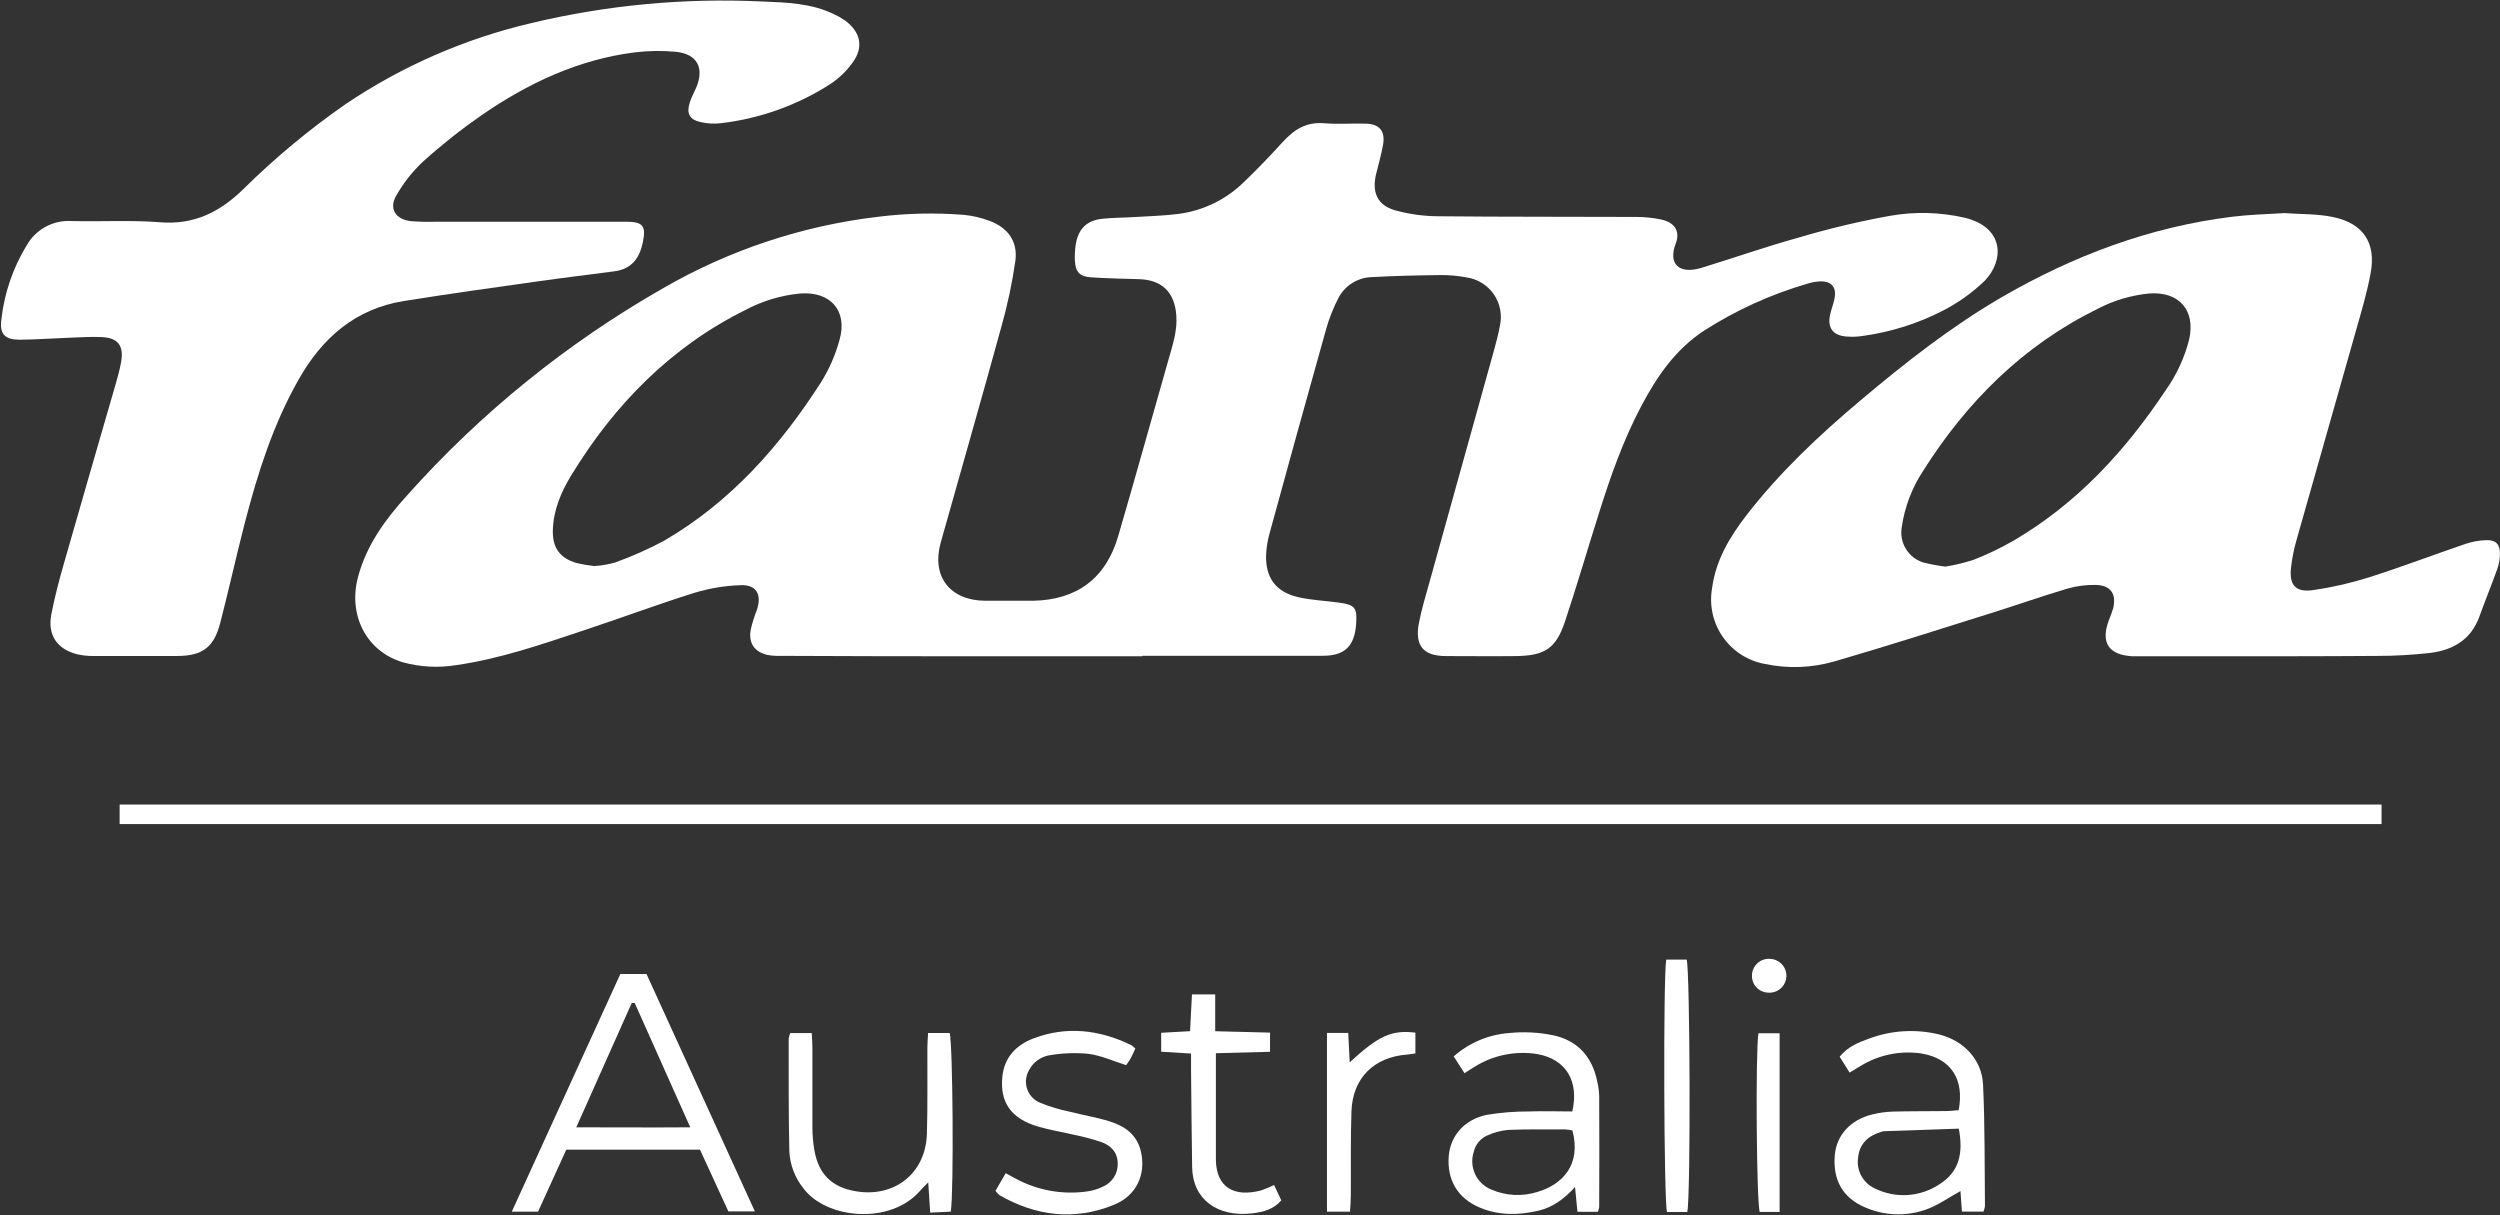
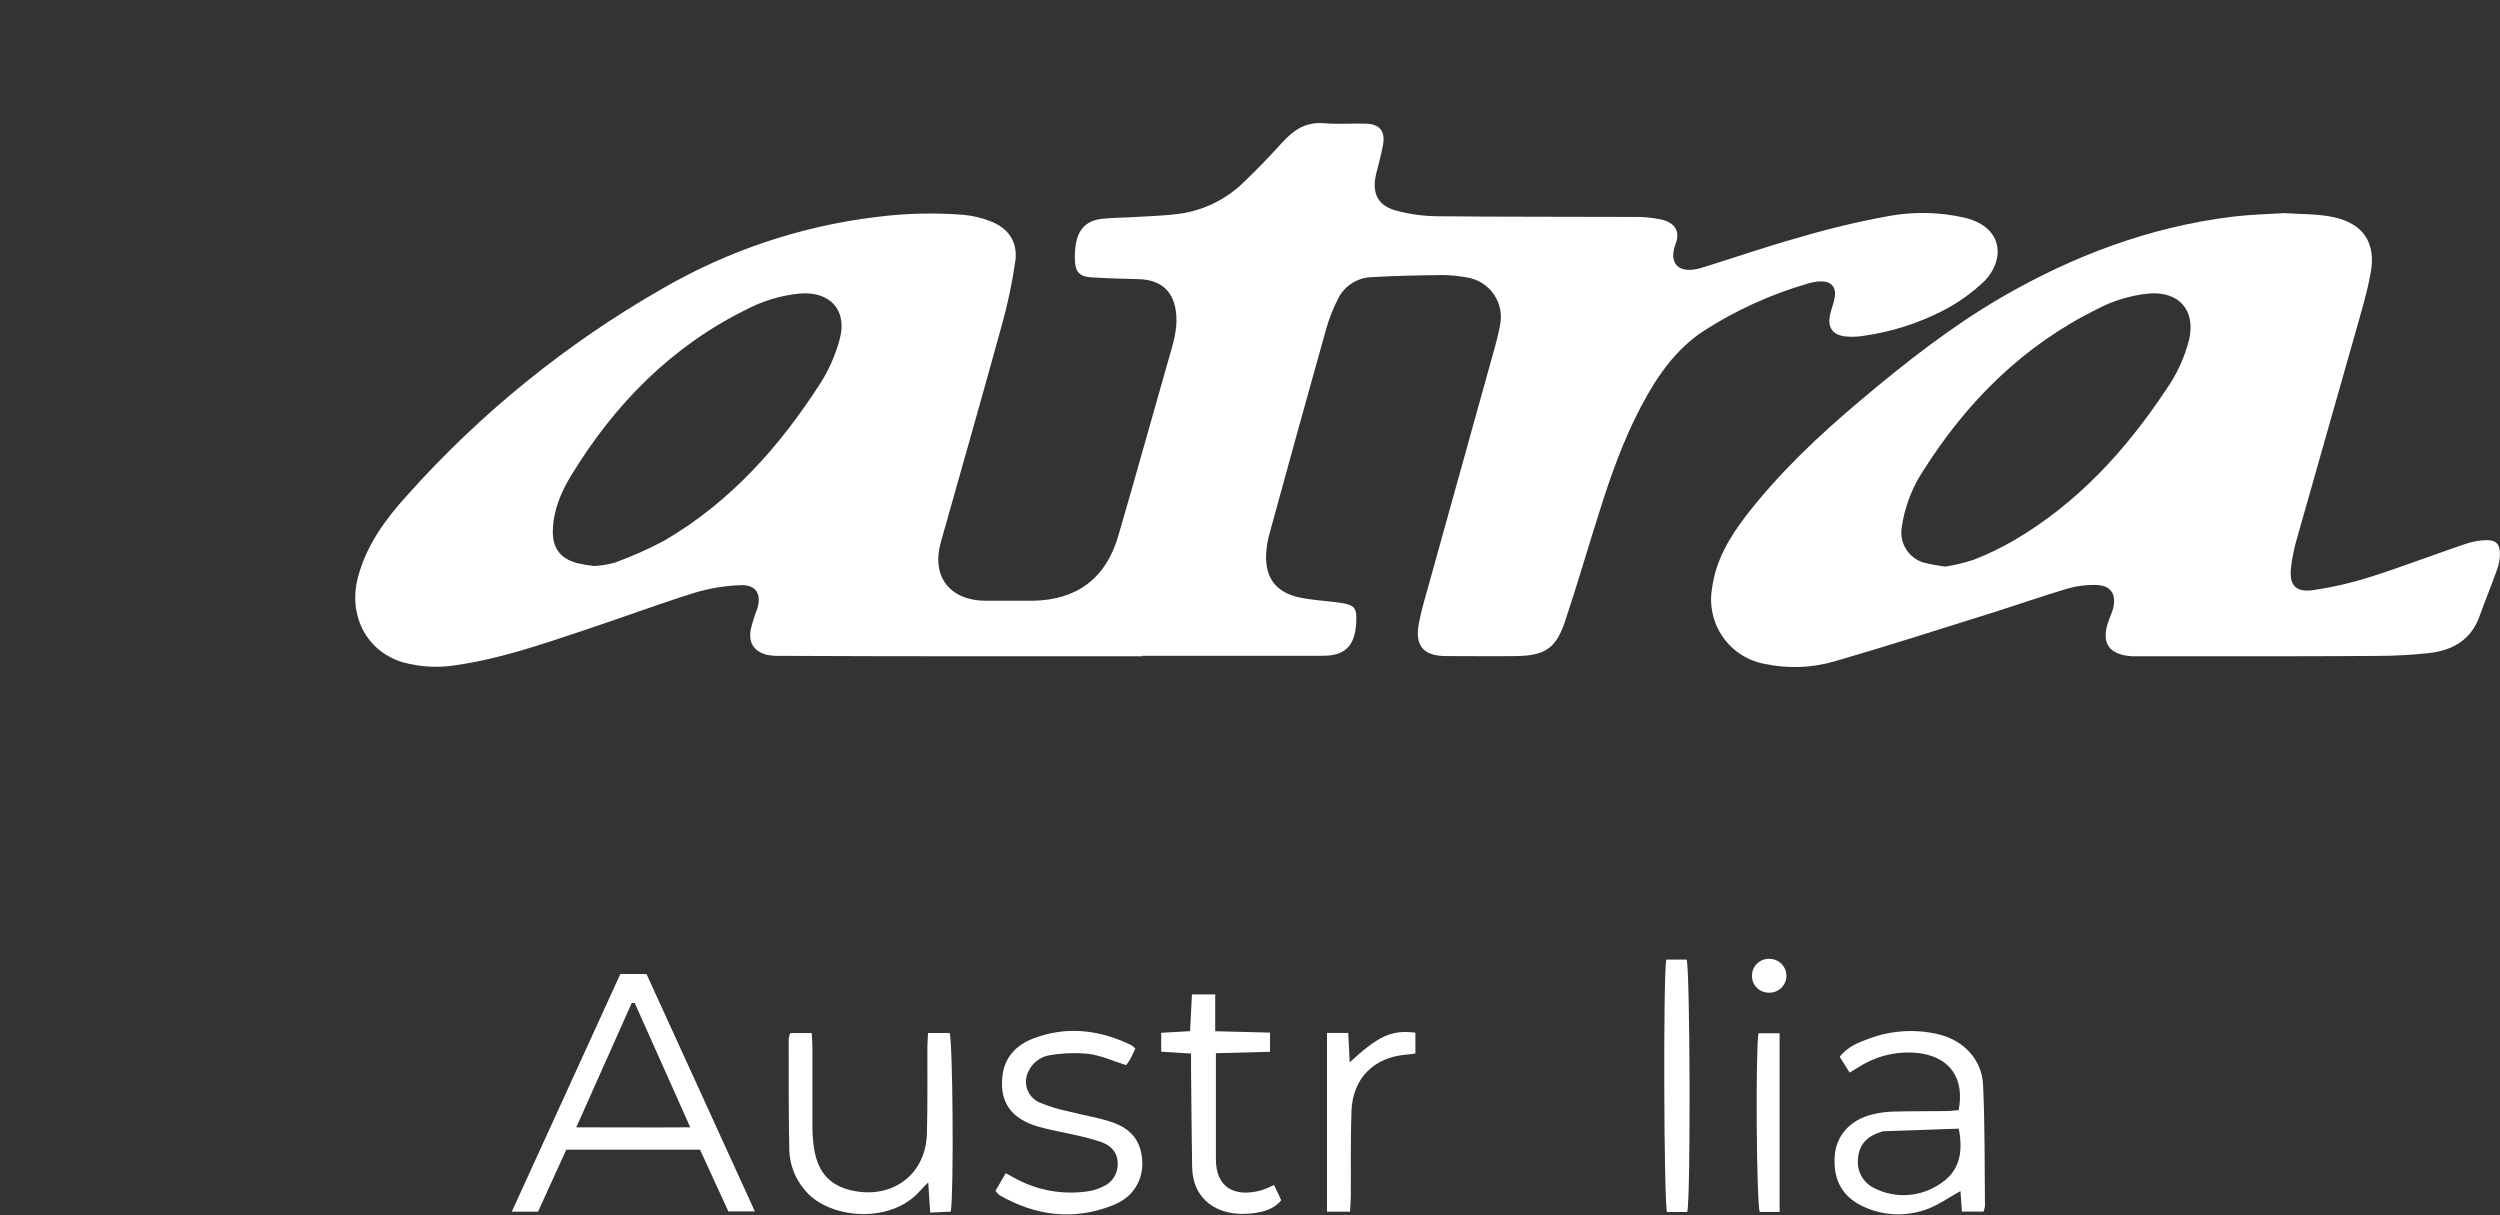
<svg xmlns="http://www.w3.org/2000/svg" width="2039" height="991" viewBox="0 0 2039 991" fill="none">
  <rect x="0" y="0" width="2039" height="991" fill="#333333" stroke="none" />
  <path d="M931.725 535.269H788.546C738.124 535.269 687.725 535.152 637.349 534.917C633.608 535.074 629.86 534.839 626.168 534.214C615.127 531.753 610.169 524.264 612.384 513.117C613.639 507.842 615.26 502.66 617.237 497.611C621.667 484.883 616.92 476.514 603.488 477.288C590.933 477.763 578.49 479.843 566.463 483.476C535.942 493.075 505.914 504.257 475.499 514.348C441.568 525.635 407.707 537.379 372.088 542.477C357.568 544.856 342.706 544.064 328.522 540.157C299.021 531.331 283.831 502.077 291.883 471.099C298.705 444.834 314.211 423.702 331.792 404.293C391.773 336.98 462.303 279.87 540.619 235.201C594.489 204.016 654.158 184.155 715.972 176.833C739.298 173.914 762.861 173.384 786.295 175.251C793.406 175.964 800.393 177.607 807.076 180.138C821.985 185.694 830.142 196.699 828.173 212.487C825.527 230.991 821.627 249.293 816.5 267.268C800.466 325.742 783.693 384.04 767.273 442.443C759.537 470.045 774.551 489.665 803.454 489.981C816.394 489.981 829.369 489.981 842.308 489.981C878.42 489.383 902.084 471.627 912.105 436.922C926.17 388.822 939.496 340.545 953.28 292.409C956.55 280.911 960.312 269.659 959.398 257.247C958.097 238.331 947.618 228.099 928.631 227.677C915.691 227.36 902.752 227.009 889.953 226.2C880.67 225.637 877.119 221.805 876.697 212.733C876.479 208.303 876.703 203.863 877.365 199.477C879.475 186.467 886.472 179.646 899.517 178.38C907.956 177.501 916.5 177.572 925.009 177.044C937.211 176.271 949.623 175.989 961.648 174.407C981.778 171.675 1000.47 162.453 1014.88 148.141C1025.43 138.015 1035.63 127.467 1045.54 116.496C1055.46 105.526 1065.27 99.302 1080.18 100.533C1091.36 101.482 1102.68 100.533 1113.93 100.849C1125.19 101.166 1129.97 106.897 1128 118.184C1126.56 126.201 1124.27 134.077 1122.34 142.023C1118.82 156.932 1123.29 167.375 1137.95 171.559C1149.4 174.724 1161.23 176.344 1173.11 176.376C1226.98 176.939 1280.85 176.693 1334.86 176.939C1341.67 176.93 1348.45 177.649 1355.11 179.084C1365.66 181.475 1370.65 188.436 1366.71 198.668C1360.42 215.054 1369.17 224.09 1387.81 218.429C1414.22 210.342 1440.27 201.165 1466.82 193.816C1491.29 186.541 1516.14 180.613 1541.26 176.06C1561.48 172.472 1582.21 172.974 1602.23 177.536C1634.75 185.272 1634.93 212.346 1618.65 229.083C1608.38 238.953 1596.71 247.247 1584.01 253.696C1563.74 264.018 1541.89 270.875 1519.35 273.984C1514.98 274.658 1510.54 274.823 1506.13 274.477C1494.98 273.703 1490.24 267.444 1492.63 256.579C1493.54 252.29 1495.34 248.141 1496.14 243.851C1498.22 234.463 1494 229.259 1484.4 229.505C1481 229.665 1477.63 230.268 1474.38 231.298C1444.56 239.951 1416.14 252.846 1389.99 269.589C1366.4 284.955 1351.1 307.458 1338.3 331.825C1323.96 359.04 1313.69 388.083 1304.51 417.267C1295.02 447.119 1286.3 477.253 1276.38 506.964C1269.07 528.799 1260.14 534.671 1236.9 535.093C1217.8 535.339 1198.71 535.093 1179.62 535.093C1160.52 535.093 1153.63 526.479 1157.36 507.632C1159.54 496.627 1162.81 485.832 1165.83 475.002C1183.53 411.29 1201.25 347.601 1219 283.935C1220.62 278.063 1222.13 272.086 1223.25 266.073C1224.3 261.652 1224.41 257.06 1223.58 252.593C1222.75 248.126 1221 243.881 1218.43 240.131C1215.87 236.381 1212.55 233.207 1208.69 230.814C1204.82 228.422 1200.5 226.862 1196 226.235C1189.31 224.973 1182.52 224.337 1175.71 224.336C1156.66 224.547 1137.56 224.969 1118.54 226.024C1112.74 226.235 1107.12 228.036 1102.27 231.23C1097.43 234.423 1093.56 238.887 1091.08 244.132C1087.21 251.712 1084.09 259.649 1081.76 267.831C1066.1 323.597 1050.64 379.422 1035.38 435.305C1033.82 440.867 1032.9 446.588 1032.64 452.358C1031.94 471.029 1040.45 482.808 1058.87 487.063C1069.77 489.559 1081.13 489.946 1092.2 491.493C1105.21 493.321 1106.97 495.677 1106.06 508.863C1104.83 526.971 1096.81 534.847 1079.02 534.847C1029.79 534.847 980.811 534.847 931.725 534.847V535.269ZM484.641 461.676C490.39 461.334 496.085 460.367 501.624 458.793C515.365 453.855 528.727 447.921 541.603 441.036C595.999 409.391 636.365 363.681 669.804 311.502C676.444 300.779 681.49 289.148 684.783 276.973C691.428 253.239 677.188 237.487 652.575 239.385C637.226 240.858 622.31 245.3 608.657 252.465C547.194 282.845 501.237 329.821 465.9 387.696C457.531 401.409 451.237 416.283 450.886 432.844C450.604 446.908 456.793 455.277 470.295 459.215C475.022 460.329 479.813 461.151 484.641 461.676Z" fill="white" />
  <path d="M1863.2 173.809C1876.56 174.793 1890.1 174.336 1902.94 177.043C1927.55 182.212 1938.1 198.14 1933.49 222.753C1930.64 238.435 1926 253.871 1921.64 269.272C1905.43 326.655 1889.01 383.933 1872.8 441.317C1870.86 448.23 1869.46 455.284 1868.62 462.414C1866.82 477.146 1872.13 483.511 1887.08 481.225C1902.58 478.962 1917.87 475.434 1932.79 470.677C1959.05 462.308 1984.83 452.463 2010.95 443.567C2016.43 441.74 2022.14 440.721 2027.9 440.543C2035.78 440.332 2039.08 444.06 2038.94 451.936C2038.88 456.019 2038.16 460.065 2036.83 463.926C2032.12 477.076 2026.85 490.016 2022.1 503.131C2015.07 522.223 2000.16 530.381 1981.45 532.596C1967.59 534.137 1953.66 534.924 1939.72 534.952C1894.71 535.304 1849.7 535.233 1804.73 535.268C1784.97 535.268 1765.24 535.268 1745.48 535.268C1743.44 535.268 1741.4 535.268 1739.36 535.268C1719.74 534.178 1713.2 524.263 1719.95 505.873C1721.29 502.737 1722.47 499.533 1723.47 496.274C1726.35 484.495 1721.54 477.357 1709.4 477.076C1701.57 476.888 1693.76 477.896 1686.23 480.065C1665.35 486.253 1644.78 493.532 1624 500.037C1581.42 513.398 1538.94 527.041 1496.11 539.453C1477.69 544.783 1458.23 545.496 1439.47 541.527C1425.66 539.029 1413.38 531.195 1405.3 519.72C1397.22 508.244 1393.98 494.05 1396.29 480.206C1399.31 456.788 1410.74 438.012 1424.59 419.974C1451.7 385.059 1483.7 354.925 1517.39 326.585C1553.64 296.065 1590.77 266.811 1631.91 242.795C1690.63 208.689 1753.01 185.131 1820.66 176.762C1834.69 175.039 1849 174.688 1863.2 173.809ZM1586.62 462.133C1594.37 460.886 1602.01 459.053 1609.47 456.647C1620.9 452.208 1631.96 446.895 1642.56 440.754C1694.18 410.516 1733.53 367.619 1766.33 318.287C1775.24 305.767 1781.74 291.697 1785.5 276.797C1790.8 252.922 1777.16 237.451 1752.69 239.385C1738.07 240.829 1723.87 245.066 1710.85 251.867C1650.16 281.719 1604.13 327.57 1568.37 384.25C1559.32 398.031 1553.41 413.638 1551.07 429.96C1550 436.076 1551.2 442.372 1554.44 447.671C1557.67 452.97 1562.72 456.911 1568.65 458.757C1574.57 460.249 1580.57 461.376 1586.62 462.133Z" fill="white" />
-   <path d="M425.816 180.839C454.122 180.839 482.427 180.839 510.697 180.839C524.516 180.839 527.012 184.356 524.305 197.576C521.597 210.797 515.022 219.412 501.168 221.275C480.247 224.018 459.291 226.549 438.404 229.503C402.012 234.672 365.584 239.665 329.402 245.501C289.74 251.866 262.595 275.705 243.396 309.847C222.686 346.38 210.203 385.901 199.725 426.231C192.693 453.446 186.715 480.696 179.683 507.841C174.549 527.918 165.161 534.951 144.521 535.021C121.665 535.021 98.81 535.021 75.99 535.021C71.578 535.065 67.177 534.593 62.875 533.614C46.63 529.465 38.789 518.073 41.778 501.547C44.52 487.166 48.282 472.961 52.326 458.896C66.145 410.409 80.28 362.026 94.239 313.574C95.962 307.667 97.579 301.725 98.705 295.712C101.272 281.929 96.349 275.424 82.495 274.896C73.986 274.545 65.442 275.107 56.932 275.424C43.325 275.951 29.717 276.936 16.109 277.076C3.978 277.076 -0.417 272.47 1.095 260.761C3.448 239.341 10.47 218.697 21.665 200.284C25.259 193.845 30.598 188.552 37.067 185.012C43.536 181.473 50.873 179.832 58.233 180.277C82.425 180.91 106.757 179.363 130.808 181.297C158.515 183.547 179.612 172.682 198.494 154.222C224.207 128.819 252.052 105.668 281.723 85.025C327.89 53.884 379.356 31.435 433.587 18.78C494.979 4.126 558.131 -1.792 621.176 1.2C641.465 2.008 662.175 2.536 680.951 11.959C684.039 13.386 686.982 15.104 689.742 17.093C702.013 26.551 704.475 38.471 695.438 50.988C690.478 57.912 684.293 63.87 677.189 68.569C650.131 85.95 619.443 96.885 587.491 100.531C582.071 101.118 576.59 100.785 571.281 99.546C562.28 97.507 559.713 92.514 562.596 83.513C563.932 79.328 566.112 75.425 567.871 71.347C574.587 55.419 568.609 43.991 551.344 42.268C540.145 41.19 528.861 41.343 517.695 42.725C471.668 48.527 430.845 67.795 393.081 93.745C376.337 105.333 360.352 117.982 345.225 131.613C336.534 139.718 329.124 149.096 323.249 159.426C316.99 169.975 322.511 178.941 334.993 180.347C341.811 180.902 348.655 181.066 355.492 180.839H425.816Z" fill="white" />
  <path d="M505.948 794.408H527.291C556.616 858.613 585.906 922.748 615.688 988.042H594.064L570.927 937.691H461.855C454.119 954.674 446.489 971.376 438.824 988.253H417.41L505.948 794.408ZM517.692 818.072H515.231C500.392 851.299 485.589 884.527 470.012 919.442C501.658 919.442 531.265 919.688 562.981 919.442L517.692 818.072Z" fill="white" />
  <path d="M1597.48 905.448C1602.33 880.272 1591.12 863.254 1567.28 859.245C1549.91 856.645 1532.17 860.296 1517.24 869.548C1514.64 871.025 1512.11 872.677 1508.56 874.822C1505.67 870.216 1503.11 866.067 1500.44 861.847C1506.98 853.69 1515.55 850.279 1524.13 847.185C1542.45 840.274 1562.42 839.048 1581.45 843.669C1601.63 848.697 1616.4 864.168 1617.38 884.632C1618.93 917.649 1618.58 950.7 1618.93 983.752C1618.72 985.274 1618.32 986.763 1617.74 988.182H1600.15C1599.7 981.853 1599.31 976.192 1598.96 971.446C1589.32 976.685 1580.22 983.401 1569.99 986.811C1553.99 992.245 1536.54 991.493 1521.08 984.702C1502.93 976.931 1494.7 962.409 1496.46 942.086C1497.87 925.947 1509.08 913.429 1526.74 908.999C1532.34 907.589 1538.08 906.787 1543.86 906.608C1558.17 906.221 1572.48 906.362 1586.83 906.186C1590.48 906.186 1594.11 905.694 1597.48 905.448ZM1597.48 920.532L1536.55 922.606C1535.54 922.748 1534.54 923.008 1533.59 923.38C1522.52 926.896 1516.43 933.753 1515.45 944.231C1514.71 949.354 1515.65 954.58 1518.15 959.116C1520.64 963.653 1524.54 967.253 1529.27 969.371C1537.57 973.444 1546.8 975.264 1556.02 974.647C1565.25 974.03 1574.15 970.998 1581.83 965.855C1597.76 955.904 1601.49 940.785 1597.59 920.532H1597.48Z" fill="white" />
-   <path d="M1303.28 988.322H1286.55C1285.98 982.203 1285.39 976.05 1284.61 968.139C1275.61 977.949 1266.5 984.63 1254.97 987.372C1238.69 991.24 1222.55 991.486 1206.9 984.911C1188.8 977.281 1180.01 962.302 1181.62 942.717C1182.99 926.297 1194.42 912.97 1212.71 909.243C1224.11 907.375 1235.65 906.458 1247.2 906.501C1259.01 906.079 1270.86 906.501 1282.36 906.501C1288.09 881.606 1277.09 864.026 1254.23 859.771C1236.2 856.785 1217.7 860.54 1202.26 870.32C1199.94 871.656 1197.73 873.203 1194.46 875.313L1185.63 861.6C1198.22 850.482 1214.1 843.789 1230.85 842.542C1242.68 841.337 1254.63 841.918 1266.29 844.265C1286.55 848.414 1298.75 861.846 1302.76 882.345C1303.62 886.004 1304.14 889.736 1304.3 893.491C1304.44 923.8 1304.44 954.133 1304.3 984.489C1304.06 985.791 1303.72 987.072 1303.28 988.322ZM1282.47 922.007C1280.64 921.57 1278.78 921.288 1276.91 921.163C1261.3 921.163 1245.65 920.917 1230.04 921.55C1224.32 922.092 1218.73 923.552 1213.48 925.875C1210.63 927.039 1208.1 928.869 1206.11 931.213C1204.11 933.556 1202.71 936.344 1202.02 939.342C1200.02 945.392 1200.43 951.975 1203.14 957.738C1205.86 963.5 1210.68 968.002 1216.61 970.319C1228.3 975.32 1241.38 976.005 1253.53 972.253C1274.03 966.381 1289.96 950.207 1282.47 922.007Z" fill="white" />
  <path d="M644.488 842.578H662.068C662.279 846.973 662.596 850.63 662.596 854.287C662.596 876.087 662.596 897.887 662.596 919.722C662.613 925.839 663.143 931.943 664.178 937.971C667.519 957.415 678.243 968.14 697.547 971.515C729.404 977.176 755.072 956.958 755.986 924.751C756.689 901.263 756.232 877.74 756.373 854.217C756.373 850.7 756.724 846.938 756.935 842.508H774.516C777.118 849.54 778.033 972.007 775.466 988.217L758.658 988.99C758.166 981.009 757.674 973.73 757.076 964.377C754.087 967.401 752.048 969.265 750.255 971.41C725.641 999.293 673.777 994.054 655.317 969.265C648.404 960.708 644.368 950.187 643.784 939.202C643.081 908.576 643.327 877.88 643.257 847.219C643.496 845.632 643.908 844.076 644.488 842.578Z" fill="white" />
  <path d="M925.961 855.204C924.625 858.052 923.464 860.865 922.023 863.502C920.945 865.31 919.772 867.059 918.507 868.741C907.958 865.401 898.148 860.9 887.951 859.529C877.508 858.499 866.975 858.842 856.621 860.549C852.875 861.074 849.313 862.508 846.249 864.727C843.184 866.946 840.709 869.881 839.04 873.277C837.807 875.53 837.053 878.014 836.827 880.573C836.6 883.131 836.906 885.709 837.726 888.144C838.545 890.578 839.859 892.817 841.587 894.718C843.314 896.62 845.416 898.142 847.761 899.191C855.61 902.418 863.745 904.902 872.058 906.61C882.958 909.423 894.104 911.216 904.793 914.522C917.346 918.389 927.473 925.387 930.602 939.486C934.681 957.876 927.086 975.21 908.239 982.77C876.242 995.709 844.948 991.912 815.13 974.753C813.92 973.72 812.845 972.539 811.931 971.237L820.264 956.856L828.844 961.533C846.479 970.941 866.642 974.523 886.439 971.764C890.834 971.201 895.108 969.931 899.097 968.002C902.937 966.473 906.206 963.785 908.449 960.314C910.692 956.842 911.799 952.758 911.615 948.628C911.404 939.451 905.813 934.177 898.007 931.364C890.903 929.031 883.671 927.105 876.347 925.597C866.397 923.242 856.235 921.659 846.46 918.776C824.73 912.377 815.341 899.051 817.521 878.094C819.104 862.588 828.597 852.462 842.416 847.117C869.737 836.569 896.53 839.803 922.515 852.321C923.766 853.153 924.922 854.12 925.961 855.204Z" fill="white" />
  <path d="M1039.15 966.49L1045.02 979.007C1038.51 986.567 1030.29 988.431 1021.78 989.556C992.697 993.072 972.725 978.058 972.303 951.933C971.881 925.808 971.705 899.542 971.424 873.347C971.424 868.987 971.424 864.627 971.424 859.283L947.057 857.771V842.335L970.615 841.034C971.143 830.942 971.635 821.308 972.162 811.006H991.115V841.069L1035.84 842.194V857.841L991.677 859.001V940.611C991.677 942.299 991.677 944.127 991.677 945.709C991.888 968.389 1006.41 976.722 1028.6 970.885C1032.21 969.656 1035.73 968.188 1039.15 966.49Z" fill="white" />
  <path d="M1376.14 988.499H1359.61C1357.04 980.834 1356.45 795.111 1359.01 782.664H1375.64C1378.39 790.083 1379.02 976.017 1376.14 988.499Z" fill="white" />
  <path d="M1082.29 842.473H1099.62C1100.04 850.701 1100.43 858.261 1100.82 866.418C1124.55 844.618 1134.92 839.906 1154.4 842.227V859.175C1151.87 859.527 1149.59 859.948 1147.37 860.124C1120.58 862.199 1103.28 879.287 1102.26 906.186C1101.42 929.322 1101.91 952.493 1101.73 975.63C1101.73 979.603 1101.31 983.611 1101.06 988.217H1082.29V842.473Z" fill="white" />
  <path d="M1451.46 988.463H1435.25C1432.61 981.149 1431.73 859.174 1434.16 842.754H1451.46V988.463Z" fill="white" />
  <path d="M1442.49 809.597C1440.63 809.601 1438.78 809.222 1437.07 808.484C1435.37 807.745 1433.83 806.663 1432.55 805.304C1431.28 803.945 1430.3 802.339 1429.68 800.586C1429.05 798.832 1428.79 796.968 1428.92 795.111C1429 793.253 1429.47 791.433 1430.28 789.76C1431.09 788.087 1432.23 786.595 1433.63 785.376C1435.04 784.156 1436.67 783.234 1438.44 782.665C1440.21 782.096 1442.08 781.892 1443.93 782.066C1445.74 782.16 1447.51 782.61 1449.14 783.389C1450.78 784.169 1452.24 785.262 1453.45 786.607C1454.66 787.952 1455.6 789.523 1456.2 791.229C1456.81 792.936 1457.07 794.744 1456.98 796.552C1456.88 798.36 1456.43 800.131 1455.65 801.765C1454.87 803.399 1453.78 804.863 1452.43 806.075C1451.09 807.286 1449.52 808.221 1447.81 808.825C1446.11 809.429 1444.3 809.692 1442.49 809.597Z" fill="white" />
-   <path d="M1942.39 656.186H97.58V672.114H1942.39V656.186Z" fill="white" />
</svg>